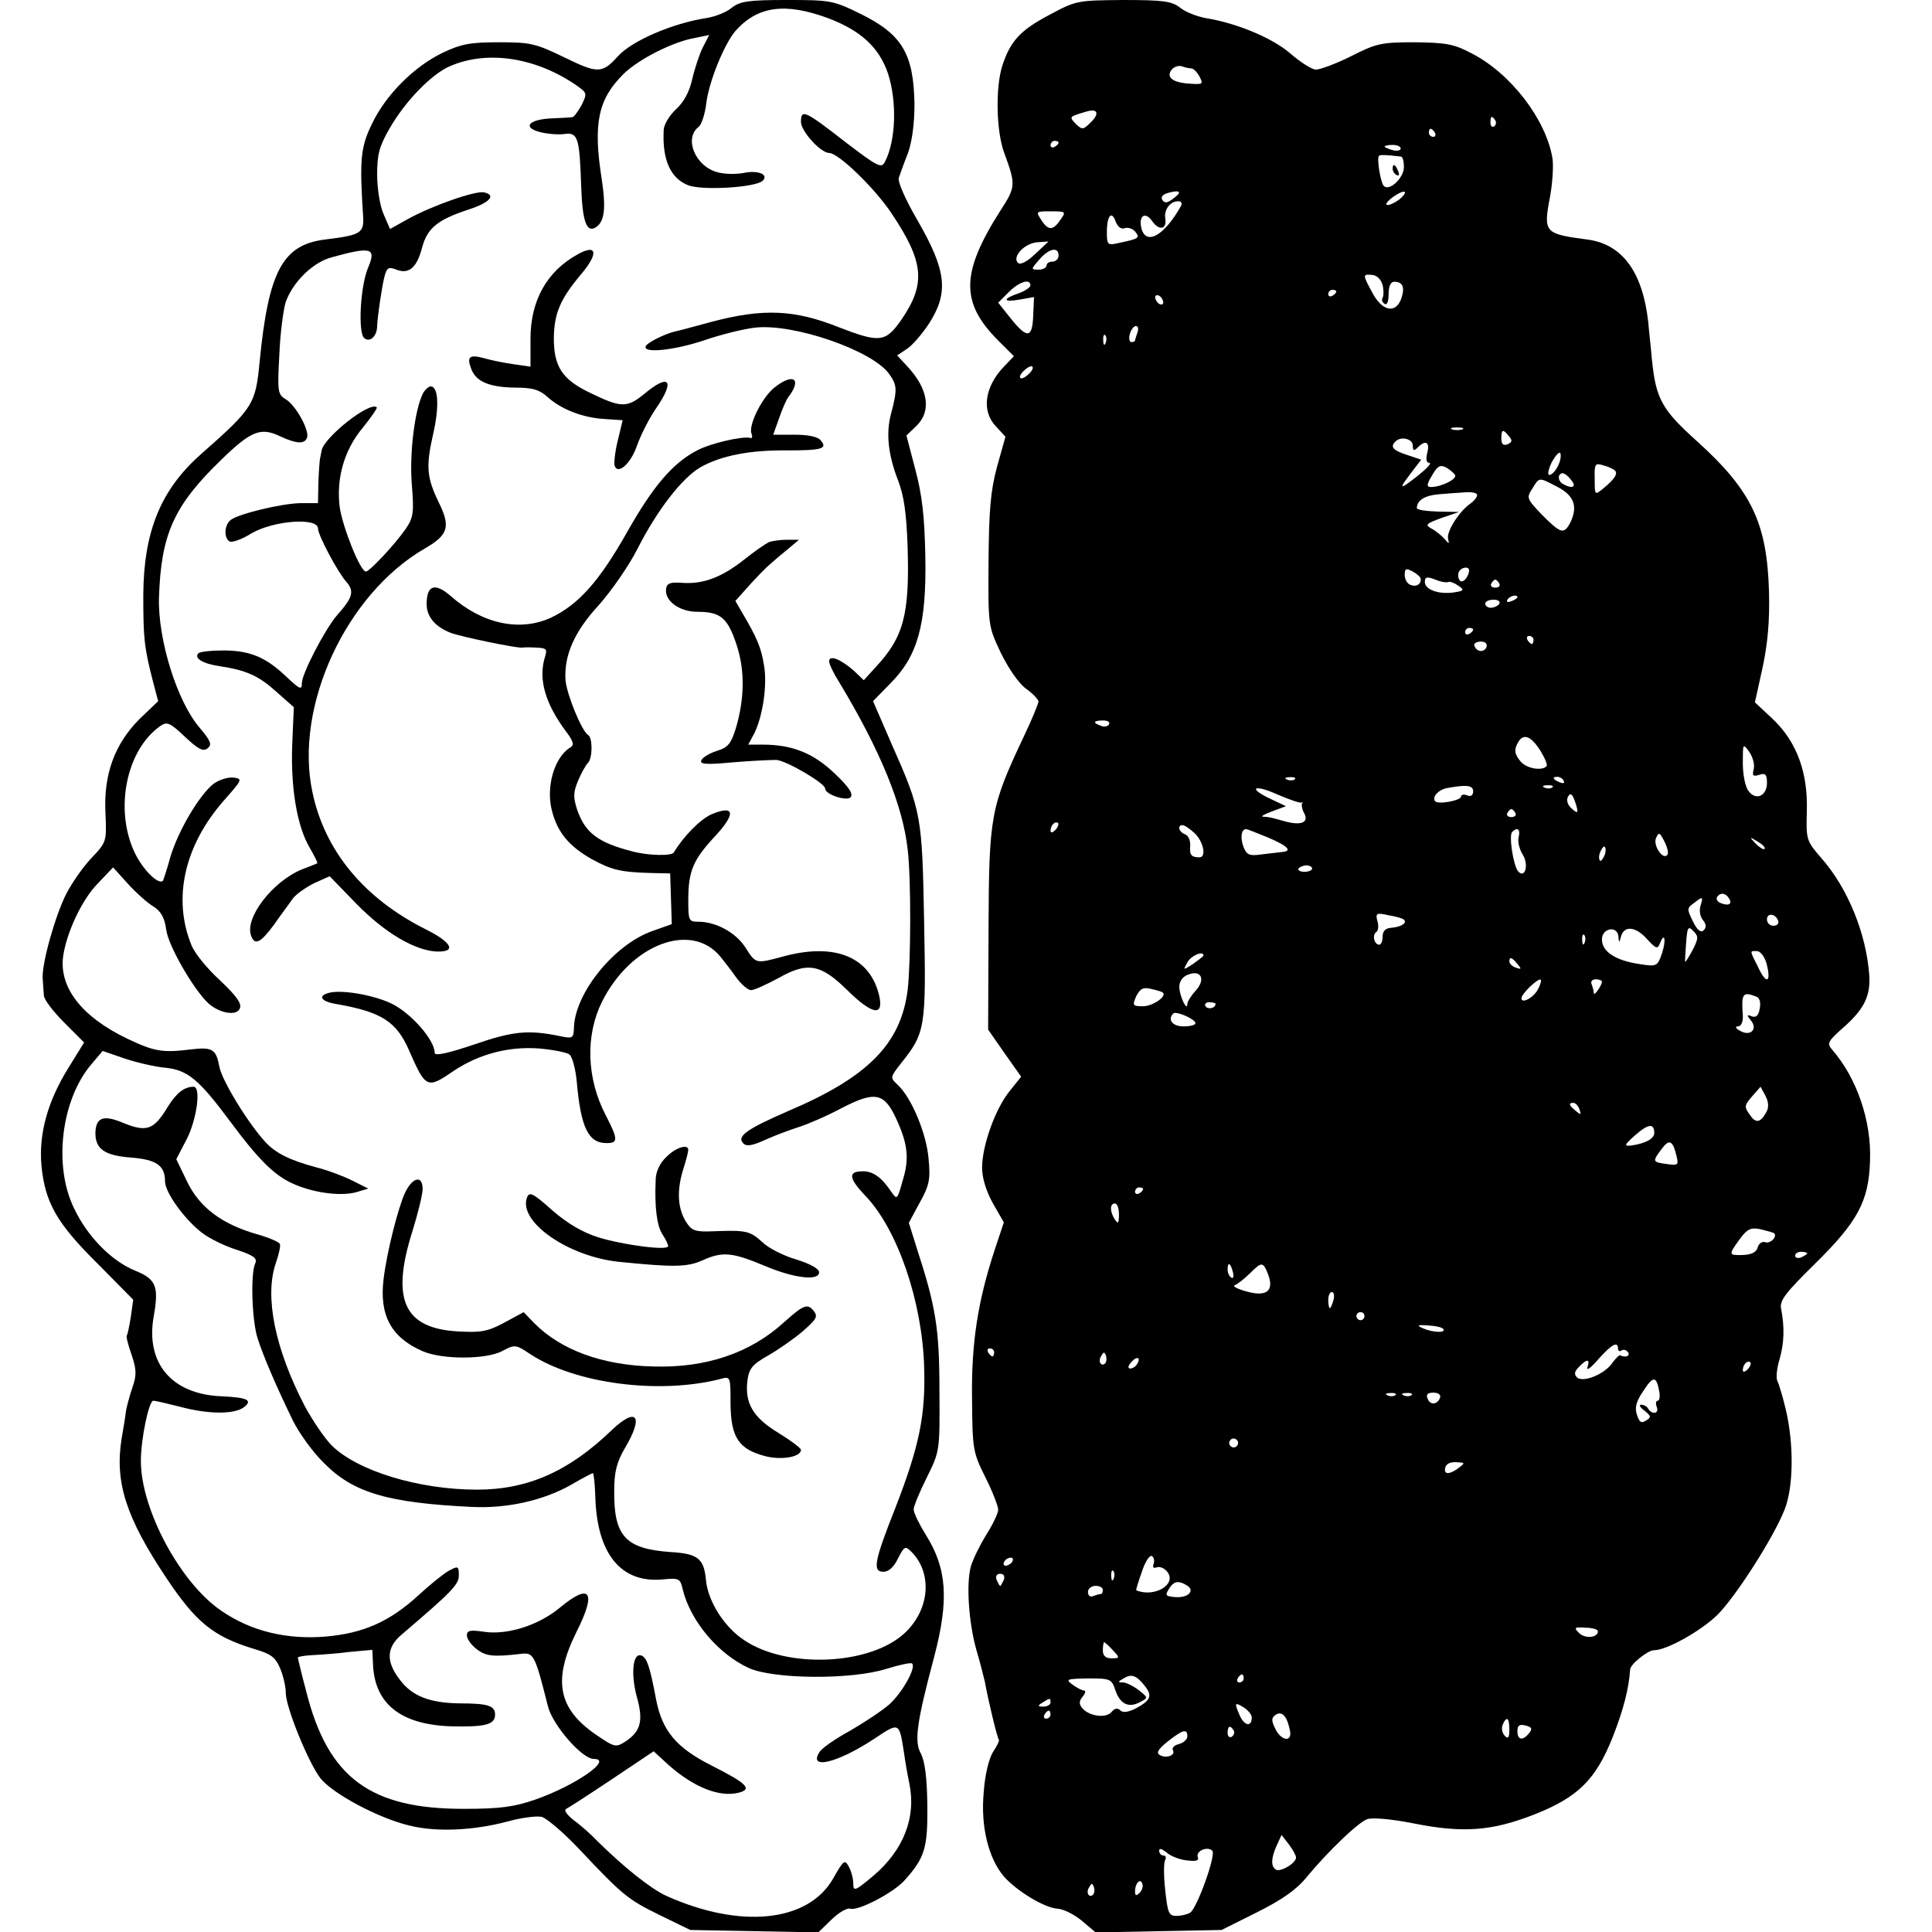
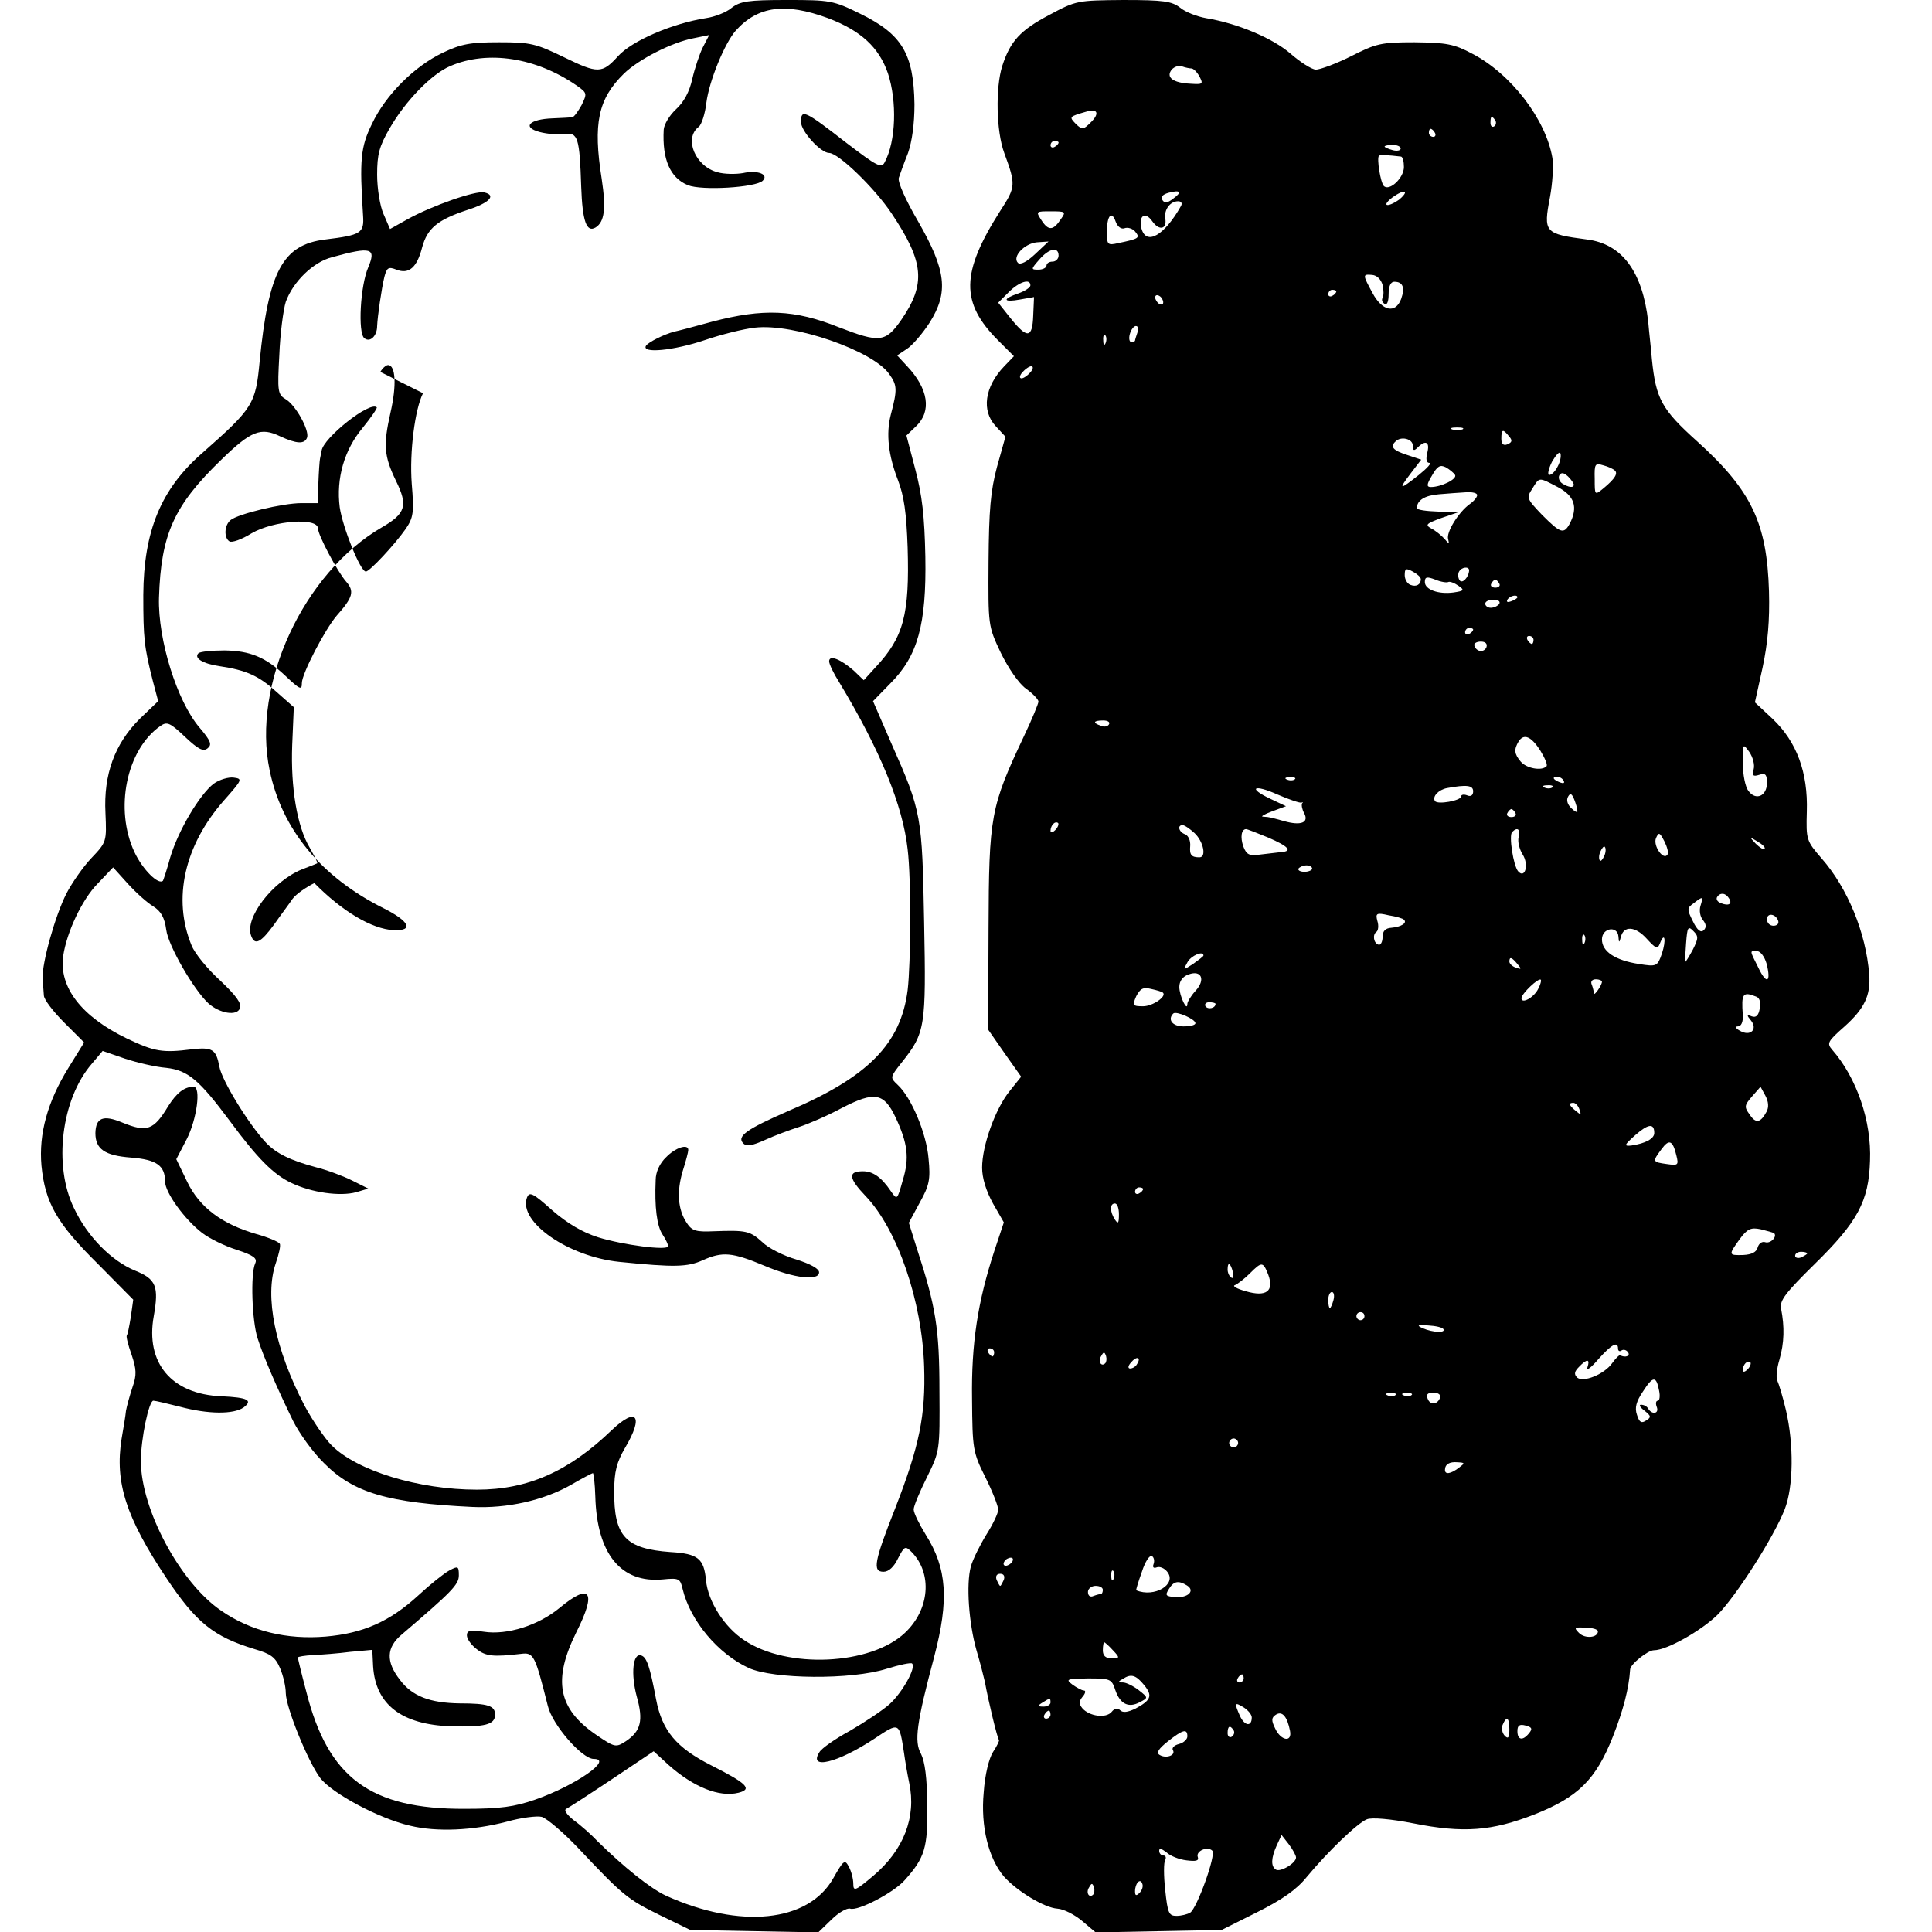
<svg xmlns="http://www.w3.org/2000/svg" version="1.0" width="480pt" height="480pt" viewBox="0 0 480 480" preserveAspectRatio="xMidYMid meet">
  <g transform="translate(0,480) scale(0.1,-0.1)" fill="#000000" stroke="none">
    <path d="M1817 4780 c-13 -11 -42 -22 -63 -25 -83 -13 -184 -56 -219 -95 -39 -43 -50 -43 -132 -3 -72 35 -85 38 -163 38 -71 0 -94 -4 -140 -26 -71 -34 -142 -105 -176 -177 -28 -57 -31 -89 -22 -227 3 -44 -4 -49 -94 -60 -106 -13 -141 -79 -163 -304 -10 -105 -16 -115 -143 -227 -102 -89 -145 -193 -146 -352 0 -108 2 -129 24 -215 l13 -49 -46 -44 c-62 -62 -90 -138 -85 -234 3 -71 3 -72 -35 -112 -20 -21 -48 -61 -62 -88 -28 -55 -61 -173 -59 -210 1 -14 2 -33 3 -43 0 -10 23 -40 51 -68 l49 -49 -39 -63 c-52 -84 -74 -164 -67 -243 9 -92 38 -143 139 -243 l89 -90 -6 -43 c-4 -24 -8 -44 -10 -46 -2 -2 3 -23 12 -48 12 -36 13 -50 2 -81 -7 -21 -14 -47 -16 -58 -1 -11 -6 -42 -11 -70 -17 -108 11 -195 111 -345 74 -111 117 -146 219 -177 41 -12 52 -20 64 -48 8 -19 14 -46 14 -61 0 -35 55 -171 86 -212 30 -38 145 -100 223 -118 66 -16 156 -12 240 10 35 10 75 15 87 12 13 -4 54 -39 91 -78 112 -119 123 -127 202 -166 l76 -37 159 -3 159 -3 32 31 c18 18 39 30 47 28 19 -7 109 40 136 71 50 56 57 80 56 186 -1 69 -6 108 -16 128 -17 30 -11 76 33 241 37 141 32 219 -21 303 -16 26 -30 54 -30 63 0 8 15 44 33 80 32 65 32 65 31 215 0 154 -9 209 -56 353 l-20 64 27 50 c24 43 27 58 22 109 -5 63 -43 153 -77 184 -19 18 -19 18 10 55 59 74 61 88 56 348 -5 265 -6 275 -81 444 l-46 106 43 44 c68 68 90 146 87 315 -2 101 -8 153 -25 217 l-22 84 24 23 c39 37 31 93 -23 150 l-24 26 24 16 c13 8 39 38 57 66 47 75 41 129 -29 251 -31 53 -51 98 -48 108 3 9 13 37 23 62 10 29 16 72 16 121 -2 126 -31 174 -135 225 -67 33 -75 34 -182 34 -97 0 -116 -3 -138 -20z m240 -25 c82 -31 127 -73 149 -137 23 -70 20 -169 -8 -221 -8 -16 -19 -10 -95 48 -104 81 -113 85 -113 52 0 -23 49 -77 70 -77 23 0 113 -87 155 -150 81 -121 86 -175 24 -265 -39 -56 -54 -57 -155 -18 -110 44 -188 47 -314 14 -47 -13 -89 -24 -95 -25 -26 -7 -64 -26 -70 -35 -12 -20 69 -12 146 14 41 14 97 28 125 31 96 11 292 -57 333 -115 20 -28 21 -38 4 -102 -12 -47 -6 -100 18 -162 15 -39 21 -81 24 -167 5 -167 -10 -223 -79 -297 l-30 -33 -25 24 c-32 28 -61 40 -61 23 0 -7 11 -30 25 -52 102 -169 158 -306 170 -415 9 -73 8 -283 0 -350 -17 -133 -98 -216 -296 -300 -103 -45 -130 -63 -112 -81 8 -8 23 -5 54 9 24 11 62 25 84 32 22 7 71 28 108 48 80 41 103 37 132 -24 30 -64 35 -101 18 -156 -14 -50 -14 -50 -30 -27 -23 34 -44 49 -69 49 -38 0 -36 -17 7 -62 79 -83 140 -261 145 -423 4 -121 -12 -198 -71 -350 -53 -134 -58 -160 -30 -160 13 0 26 12 36 33 16 31 18 32 34 16 52 -53 45 -143 -17 -201 -85 -80 -292 -90 -399 -18 -49 32 -90 96 -95 149 -5 54 -20 66 -88 70 -112 8 -141 39 -140 152 0 47 6 71 27 107 47 79 29 103 -33 44 -107 -103 -209 -148 -335 -148 -145 0 -298 47 -361 110 -17 17 -47 61 -67 98 -74 142 -100 272 -72 354 8 23 13 45 10 49 -3 5 -29 16 -58 24 -86 25 -141 66 -172 130 l-27 56 26 50 c25 49 36 130 17 130 -23 0 -42 -15 -63 -48 -36 -60 -53 -66 -114 -41 -48 20 -66 12 -67 -26 0 -40 23 -56 89 -61 63 -5 84 -20 84 -59 0 -28 49 -95 92 -128 18 -14 57 -33 86 -42 42 -14 52 -21 46 -34 -12 -26 -8 -143 6 -186 14 -44 47 -121 88 -205 15 -30 49 -78 77 -105 73 -74 159 -99 369 -109 86 -4 175 16 243 54 29 17 54 30 56 30 2 0 5 -26 6 -58 4 -143 64 -216 168 -206 40 4 43 2 49 -24 19 -79 88 -161 164 -196 61 -28 255 -30 343 -2 32 10 61 16 63 13 11 -10 -25 -73 -56 -101 -18 -16 -62 -45 -98 -66 -37 -20 -71 -44 -76 -53 -29 -45 45 -27 136 33 63 42 62 42 74 -35 3 -22 9 -56 13 -75 18 -85 -14 -167 -90 -231 -44 -37 -49 -39 -49 -19 0 12 -5 31 -11 42 -10 19 -13 17 -39 -29 -62 -109 -231 -126 -415 -43 -39 18 -105 71 -170 135 -16 17 -43 41 -60 53 -17 14 -25 25 -18 28 6 3 57 36 114 74 l103 69 37 -34 c62 -55 126 -81 174 -69 35 9 21 23 -68 68 -87 44 -122 86 -137 164 -15 80 -23 105 -37 109 -21 7 -26 -46 -11 -102 17 -60 10 -86 -27 -111 -25 -16 -27 -16 -74 16 -95 65 -108 136 -49 255 51 101 35 124 -42 60 -52 -43 -130 -68 -188 -59 -34 5 -42 3 -42 -9 0 -9 11 -24 24 -34 23 -18 41 -20 110 -12 32 4 35 -2 67 -129 11 -47 85 -132 114 -132 50 0 -45 -66 -145 -101 -52 -18 -87 -23 -175 -23 -235 -1 -340 77 -394 291 -12 45 -21 83 -21 85 0 2 17 5 38 6 20 1 62 4 92 8 l55 5 2 -41 c6 -95 71 -145 194 -149 84 -2 109 4 109 29 0 22 -17 28 -88 28 -74 1 -118 18 -148 58 -36 46 -34 81 4 113 124 106 142 124 142 147 0 23 -2 24 -24 12 -13 -7 -48 -35 -77 -62 -71 -65 -137 -94 -230 -102 -96 -8 -185 13 -259 64 -102 69 -200 252 -200 372 0 56 20 150 31 150 5 0 34 -7 66 -15 71 -19 133 -19 158 -2 24 18 11 25 -55 28 -124 5 -189 83 -168 199 13 74 6 92 -46 113 -59 24 -119 85 -152 155 -52 106 -32 271 44 359 l27 32 55 -19 c30 -10 77 -21 103 -23 54 -6 82 -30 158 -132 68 -92 108 -133 153 -154 50 -24 121 -34 161 -23 l30 9 -40 20 c-22 11 -62 26 -90 33 -63 17 -99 34 -125 62 -43 46 -109 154 -115 188 -8 43 -17 49 -69 43 -72 -9 -92 -6 -161 27 -112 54 -169 127 -158 205 9 60 47 140 85 179 l39 41 37 -41 c20 -22 49 -48 63 -56 19 -12 28 -28 32 -58 5 -40 69 -150 105 -183 28 -25 71 -32 78 -12 5 12 -9 31 -49 69 -31 28 -63 67 -71 87 -48 116 -18 249 81 361 45 51 46 53 24 56 -13 2 -36 -5 -50 -15 -35 -27 -88 -116 -108 -183 -8 -30 -17 -56 -18 -58 -11 -12 -51 28 -71 71 -50 107 -20 254 64 313 17 12 24 9 62 -27 33 -31 45 -37 56 -28 11 9 8 18 -20 51 -56 65 -104 219 -101 323 5 158 37 229 155 343 74 72 98 81 146 58 41 -19 61 -20 67 -3 6 18 -28 80 -53 95 -20 12 -21 19 -16 110 2 53 10 113 16 132 18 50 68 99 115 111 98 27 110 23 90 -25 -20 -46 -26 -163 -10 -176 14 -12 32 5 32 30 1 24 11 93 18 122 6 23 10 26 30 18 31 -12 51 5 64 56 13 47 38 68 114 93 53 17 71 36 40 43 -21 5 -130 -33 -191 -67 l-43 -24 -16 37 c-9 20 -16 64 -16 98 0 50 5 70 31 115 39 68 105 136 151 155 93 40 213 21 313 -48 27 -19 27 -20 13 -49 -9 -16 -19 -30 -23 -30 -4 -1 -26 -2 -49 -3 -58 -2 -77 -22 -32 -34 19 -5 46 -7 61 -5 34 5 38 -9 42 -131 3 -85 13 -115 36 -101 22 14 26 47 15 120 -22 139 -9 199 55 262 37 36 120 78 173 88 l39 8 -16 -31 c-8 -16 -20 -52 -26 -78 -7 -32 -21 -58 -41 -76 -16 -15 -29 -37 -30 -50 -4 -74 16 -120 60 -138 34 -14 169 -6 186 11 16 16 -13 27 -49 19 -17 -3 -46 -3 -63 2 -55 14 -85 84 -47 113 7 5 16 33 19 60 7 54 45 147 73 179 55 61 123 70 229 31z" />
-     <path d="M1435 4168 c-76 -42 -117 -114 -117 -210 l0 -69 -41 6 c-23 3 -57 10 -74 15 -37 10 -44 4 -32 -27 12 -31 44 -45 108 -46 44 0 61 -5 81 -23 34 -31 88 -52 142 -55 l45 -3 -12 -50 c-7 -28 -10 -57 -8 -63 8 -24 41 6 56 51 9 25 29 65 46 90 50 72 34 90 -30 36 -42 -34 -57 -33 -135 5 -68 33 -88 65 -88 135 1 61 15 96 68 159 44 52 39 76 -9 49z" />
-     <path d="M1925 3838 c-31 -24 -66 -94 -58 -115 3 -8 2 -13 -3 -11 -19 5 -98 -13 -132 -31 -60 -31 -109 -88 -174 -203 -70 -124 -122 -181 -190 -213 -77 -35 -170 -15 -248 54 -39 34 -60 28 -60 -20 0 -31 21 -56 59 -71 26 -10 166 -39 179 -37 4 1 20 1 35 0 25 -1 27 -4 21 -23 -17 -55 0 -115 52 -185 19 -25 21 -34 11 -40 -40 -24 -62 -100 -45 -160 14 -53 44 -87 99 -118 50 -27 72 -32 149 -34 l45 -1 2 -63 2 -63 -48 -17 c-94 -33 -191 -152 -195 -238 -1 -29 -2 -30 -36 -23 -78 16 -116 12 -212 -21 -65 -22 -98 -29 -98 -21 0 32 -58 98 -106 122 -47 23 -132 37 -161 26 -24 -8 -13 -21 25 -27 109 -19 147 -43 178 -114 42 -96 45 -97 112 -51 62 41 136 61 212 55 35 -3 69 -10 75 -15 7 -6 15 -36 18 -68 10 -114 29 -152 74 -152 29 0 29 9 -2 69 -48 92 -51 199 -9 283 72 143 222 199 294 111 8 -10 26 -33 38 -50 13 -18 30 -33 38 -33 8 0 38 14 68 30 72 41 105 35 171 -30 61 -60 90 -66 80 -17 -21 98 -108 136 -238 101 -70 -19 -69 -19 -95 22 -24 37 -73 64 -117 64 -24 0 -25 3 -25 54 0 72 12 100 67 159 52 56 48 78 -9 54 -28 -12 -70 -55 -94 -95 -5 -9 -64 -8 -104 3 -85 22 -116 46 -136 103 -10 31 -10 43 2 72 8 19 19 39 25 45 11 11 12 62 0 69 -16 10 -53 101 -56 136 -4 62 22 121 83 187 31 35 75 98 96 140 49 96 110 175 156 202 51 29 123 43 214 42 88 0 103 4 85 25 -7 9 -31 14 -65 14 l-53 0 15 42 c8 23 18 46 23 52 34 45 12 60 -34 24z" />
-     <path d="M1051 3823 c-20 -39 -34 -146 -28 -225 6 -72 4 -84 -15 -112 -28 -40 -90 -106 -99 -106 -14 0 -58 111 -65 160 -9 71 11 142 57 197 21 26 37 49 35 51 -17 16 -133 -76 -137 -108 -1 -6 -3 -14 -4 -20 -1 -5 -3 -32 -4 -60 l-1 -50 -41 0 c-47 0 -158 -27 -176 -42 -16 -13 -17 -44 -3 -53 6 -4 31 5 55 20 55 32 165 40 165 12 0 -16 48 -107 70 -132 21 -24 17 -39 -23 -84 -30 -35 -87 -145 -87 -168 0 -18 -4 -17 -41 18 -50 47 -88 62 -151 63 -32 0 -61 -3 -65 -7 -12 -12 11 -26 52 -32 67 -10 98 -24 142 -64 l43 -38 -4 -94 c-4 -106 12 -203 44 -256 11 -20 20 -36 18 -38 -2 -1 -19 -8 -38 -15 -73 -30 -143 -121 -126 -165 9 -25 24 -17 57 28 16 23 38 52 46 64 9 12 34 29 54 39 l38 17 68 -70 c70 -71 143 -114 197 -117 51 -2 40 22 -26 55 -154 77 -252 196 -282 342 -45 213 84 491 279 604 59 34 65 54 35 115 -30 62 -32 89 -14 169 16 69 13 119 -6 119 -5 0 -14 -8 -19 -17z" />
-     <path d="M1910 3453 c-8 -4 -36 -23 -62 -44 -56 -44 -102 -61 -154 -57 -28 2 -37 -1 -39 -14 -5 -30 32 -58 78 -58 57 0 75 -15 97 -82 21 -63 20 -134 -2 -208 -12 -38 -19 -47 -48 -56 -19 -6 -36 -17 -38 -24 -3 -9 15 -10 79 -4 46 4 95 6 108 6 25 -2 121 -58 121 -71 0 -15 53 -32 63 -22 8 8 -4 26 -39 59 -53 51 -106 72 -179 72 l-36 0 15 28 c21 42 33 121 24 170 -7 43 -17 67 -53 128 l-18 31 34 38 c19 21 42 45 53 54 10 9 30 26 45 38 l26 22 -30 0 c-16 0 -37 -3 -45 -6z" />
+     <path d="M1051 3823 c-20 -39 -34 -146 -28 -225 6 -72 4 -84 -15 -112 -28 -40 -90 -106 -99 -106 -14 0 -58 111 -65 160 -9 71 11 142 57 197 21 26 37 49 35 51 -17 16 -133 -76 -137 -108 -1 -6 -3 -14 -4 -20 -1 -5 -3 -32 -4 -60 l-1 -50 -41 0 c-47 0 -158 -27 -176 -42 -16 -13 -17 -44 -3 -53 6 -4 31 5 55 20 55 32 165 40 165 12 0 -16 48 -107 70 -132 21 -24 17 -39 -23 -84 -30 -35 -87 -145 -87 -168 0 -18 -4 -17 -41 18 -50 47 -88 62 -151 63 -32 0 -61 -3 -65 -7 -12 -12 11 -26 52 -32 67 -10 98 -24 142 -64 l43 -38 -4 -94 c-4 -106 12 -203 44 -256 11 -20 20 -36 18 -38 -2 -1 -19 -8 -38 -15 -73 -30 -143 -121 -126 -165 9 -25 24 -17 57 28 16 23 38 52 46 64 9 12 34 29 54 39 c70 -71 143 -114 197 -117 51 -2 40 22 -26 55 -154 77 -252 196 -282 342 -45 213 84 491 279 604 59 34 65 54 35 115 -30 62 -32 89 -14 169 16 69 13 119 -6 119 -5 0 -14 -8 -19 -17z" />
    <path d="M1655 1925 c-16 -15 -26 -37 -26 -57 -3 -67 3 -114 17 -135 8 -12 14 -25 14 -29 0 -12 -113 3 -174 22 -38 12 -76 34 -114 67 -49 44 -57 47 -63 31 -21 -60 103 -146 229 -159 138 -14 170 -13 208 4 49 22 73 20 154 -14 73 -31 135 -38 135 -16 0 9 -22 21 -57 32 -31 9 -69 28 -84 43 -31 28 -40 30 -121 27 -44 -2 -54 1 -67 21 -22 33 -25 77 -10 128 8 25 14 48 14 53 0 16 -32 6 -55 -18z" />
-     <path d="M1006 1836 c-17 -37 -45 -147 -53 -214 -11 -90 19 -145 97 -179 48 -21 157 -21 197 0 32 17 34 17 70 -7 112 -74 321 -101 473 -62 25 7 25 6 25 -63 1 -83 21 -112 87 -129 40 -10 88 -2 88 16 0 4 -25 23 -56 42 -63 38 -84 74 -77 130 4 30 12 40 51 62 26 15 65 42 87 61 34 30 38 36 26 51 -15 18 -25 14 -73 -29 -84 -77 -195 -114 -325 -110 -127 3 -229 41 -295 107 l-27 28 -48 -26 c-41 -22 -58 -25 -113 -22 -136 7 -169 78 -116 247 14 45 26 93 26 107 0 35 -25 30 -44 -10z" />
    <path d="M2607 4763 c-72 -38 -97 -65 -117 -127 -17 -54 -15 -162 5 -216 29 -79 29 -84 -10 -144 -98 -154 -99 -228 -5 -322 l39 -39 -24 -25 c-49 -51 -57 -111 -21 -149 l24 -26 -21 -75 c-16 -60 -20 -107 -21 -235 -1 -160 -1 -160 30 -226 19 -39 45 -77 63 -90 17 -12 31 -27 31 -32 0 -5 -16 -44 -36 -86 -83 -176 -87 -197 -88 -478 l-1 -251 41 -59 41 -58 -28 -35 c-36 -44 -69 -136 -69 -191 0 -26 10 -58 27 -89 l27 -47 -23 -69 c-42 -128 -58 -232 -56 -370 1 -124 2 -132 33 -194 18 -36 32 -72 32 -81 0 -8 -13 -36 -29 -61 -16 -26 -34 -62 -39 -80 -12 -44 -5 -141 14 -208 9 -30 18 -66 21 -79 8 -45 31 -141 35 -144 1 -2 -5 -15 -15 -30 -10 -16 -20 -56 -23 -100 -8 -85 12 -164 50 -209 33 -37 101 -78 133 -80 16 -1 43 -15 62 -31 l33 -28 157 3 156 3 88 44 c62 31 98 56 123 87 54 65 127 135 150 144 12 5 59 1 115 -10 125 -25 196 -19 301 22 109 43 153 87 195 193 26 66 40 120 43 167 0 13 44 48 59 48 32 0 117 48 158 88 46 46 140 193 167 262 22 56 23 162 3 247 -8 34 -18 66 -21 72 -4 6 -2 30 5 53 12 42 13 81 4 127 -4 20 12 40 83 110 107 105 135 156 138 257 4 99 -33 206 -94 276 -14 16 -11 21 31 58 49 44 65 77 61 129 -8 104 -54 215 -118 288 -38 44 -39 46 -37 117 3 97 -25 173 -85 230 l-44 41 19 86 c13 61 18 117 16 190 -5 169 -43 250 -178 372 -89 80 -103 106 -113 205 -2 26 -7 67 -9 92 -14 125 -65 194 -152 205 -106 14 -109 17 -92 106 6 33 9 76 6 96 -16 96 -103 210 -200 260 -45 24 -64 27 -143 28 -83 0 -95 -3 -158 -35 -38 -19 -77 -33 -87 -33 -11 1 -39 19 -63 40 -44 38 -131 75 -210 88 -22 4 -51 15 -64 26 -21 16 -41 19 -141 19 -114 -1 -117 -1 -184 -37z m353 -133 c5 0 14 -9 20 -20 10 -19 8 -20 -22 -18 -44 2 -62 16 -47 35 7 8 19 11 26 8 8 -3 19 -5 23 -5z m-249 -133 c-20 -20 -22 -20 -38 -5 -17 18 -18 18 27 31 27 8 32 -5 11 -26z m1004 4 c3 -5 2 -12 -3 -15 -5 -3 -9 1 -9 9 0 17 3 19 12 6z m-150 -31 c3 -5 1 -10 -4 -10 -6 0 -11 5 -11 10 0 6 2 10 4 10 3 0 8 -4 11 -10z m-935 -24 c0 -3 -4 -8 -10 -11 -5 -3 -10 -1 -10 4 0 6 5 11 10 11 6 0 10 -2 10 -4z m850 -15 c0 -5 -9 -7 -20 -4 -11 3 -20 7 -20 9 0 2 9 4 20 4 11 0 20 -4 20 -9z m1 -20 c4 -1 7 -12 7 -26 0 -27 -36 -61 -50 -47 -8 8 -18 69 -12 75 3 3 21 2 55 -2z m-567 -105 c-14 -11 -21 -11 -26 -3 -5 8 1 14 15 18 30 8 35 2 11 -15z m562 -2 c-30 -21 -45 -16 -16 6 14 10 27 16 30 13 3 -2 -4 -11 -14 -19z m-542 -16 c-41 -73 -86 -99 -98 -56 -8 32 9 44 27 18 17 -24 37 -20 32 8 -3 21 12 42 32 42 8 0 11 -5 7 -12z m-298 -32 c-19 -29 -31 -30 -48 -4 -15 23 -15 23 23 23 36 0 38 -1 25 -19z m158 -23 c8 3 20 -1 26 -8 13 -16 11 -18 -42 -29 -26 -6 -28 -4 -28 27 0 42 12 55 22 26 5 -13 14 -19 22 -16z m-222 -64 c-20 -19 -37 -28 -43 -22 -15 15 16 48 47 51 l29 2 -33 -31z m58 -4 c0 -8 -7 -15 -15 -15 -8 0 -15 -4 -15 -10 0 -5 -9 -10 -20 -10 -19 0 -19 1 2 25 24 28 48 33 48 10z m805 -73 c3 -12 3 -27 0 -32 -3 -5 -1 -11 5 -15 6 -4 10 6 10 24 0 20 5 31 14 31 22 0 27 -15 17 -43 -14 -37 -47 -30 -71 15 -25 46 -25 47 -1 45 12 -1 22 -11 26 -25z m-875 -1 c0 -5 -13 -14 -30 -20 -41 -14 -38 -23 5 -15 l34 6 -2 -46 c-2 -57 -15 -58 -56 -7 l-31 39 26 26 c26 26 54 35 54 17z m760 -15 c0 -3 -4 -8 -10 -11 -5 -3 -10 -1 -10 4 0 6 5 11 10 11 6 0 10 -2 10 -4z m-430 -27 c0 -6 -4 -7 -10 -4 -5 3 -10 11 -10 16 0 6 5 7 10 4 6 -3 10 -11 10 -16z m-64 -75 c-3 -9 -6 -18 -6 -20 0 -2 -4 -4 -9 -4 -5 0 -7 9 -4 20 3 11 10 20 15 20 6 0 7 -7 4 -16z m-79 -26 c-3 -8 -6 -5 -6 6 -1 11 2 17 5 13 3 -3 4 -12 1 -19z m-187 -73 c-7 -8 -17 -15 -22 -15 -6 0 -5 7 2 15 7 8 17 15 22 15 6 0 5 -7 -2 -15z m1073 -142 c-7 -2 -19 -2 -25 0 -7 3 -2 5 12 5 14 0 19 -2 13 -5z m116 -17 c9 -10 8 -15 -4 -20 -10 -4 -15 1 -15 14 0 24 4 25 19 6z m-239 -23 c0 -13 3 -14 12 -5 20 20 31 14 24 -13 -4 -16 -2 -25 5 -25 7 0 -5 -13 -26 -30 -48 -38 -52 -38 -20 4 l26 34 -36 12 c-34 11 -42 20 -28 33 13 14 43 7 43 -10z m360 -52 c-6 -12 -15 -21 -21 -21 -5 0 -2 15 7 33 10 17 19 27 21 20 2 -7 -1 -21 -7 -32z m-255 -21 c6 -10 -34 -30 -60 -30 -11 0 -11 6 3 29 13 23 20 27 34 20 9 -5 20 -14 23 -19z m397 11 c8 -7 1 -20 -28 -44 -22 -18 -22 -18 -22 23 -1 38 1 40 21 34 12 -3 25 -9 29 -13z m-102 -35 c0 -9 -13 -7 -29 3 -7 5 -10 14 -7 20 5 8 11 7 22 -3 8 -8 14 -17 14 -20z m-40 -6 c42 -22 51 -50 30 -91 -15 -27 -23 -24 -69 22 -38 40 -39 42 -24 65 18 29 15 29 63 4z m-200 -20 c0 -5 -8 -15 -18 -22 -28 -20 -60 -71 -54 -88 3 -12 2 -12 -9 1 -8 9 -23 21 -33 26 -16 9 -13 12 25 26 l44 15 -52 1 c-29 1 -53 4 -53 9 1 19 19 31 55 34 22 2 52 4 68 5 15 1 27 -2 27 -7z m-140 -209 c0 -13 -11 -20 -26 -14 -8 3 -14 14 -14 24 0 17 3 18 20 9 11 -6 20 -14 20 -19z m120 22 c-1 -18 -18 -35 -24 -24 -4 6 -4 16 -1 21 7 12 25 13 25 3z m-52 -29 c4 2 15 -2 25 -9 16 -11 15 -13 -12 -17 -37 -5 -71 7 -71 26 0 13 5 14 26 6 14 -6 29 -8 32 -6z m127 -4 c3 -5 -1 -10 -10 -10 -9 0 -13 5 -10 10 3 6 8 10 10 10 2 0 7 -4 10 -10z m45 -34 c0 -2 -7 -7 -16 -10 -8 -3 -12 -2 -9 4 6 10 25 14 25 6z m-45 -16 c-3 -5 -13 -10 -21 -10 -8 0 -14 5 -14 10 0 6 9 10 21 10 11 0 17 -4 14 -10z m-65 -64 c0 -3 -4 -8 -10 -11 -5 -3 -10 -1 -10 4 0 6 5 11 10 11 6 0 10 -2 10 -4z m150 -26 c0 -5 -2 -10 -4 -10 -3 0 -8 5 -11 10 -3 6 -1 10 4 10 6 0 11 -4 11 -10z m-117 -18 c-6 -14 -25 -12 -30 4 -2 5 5 10 16 10 11 0 17 -5 14 -14z m-938 -192 c-3 -5 -12 -7 -20 -3 -21 7 -19 13 6 13 11 0 18 -4 14 -10z m1072 -65 c11 -18 19 -36 15 -39 -12 -12 -50 -5 -64 12 -16 19 -17 30 -5 50 13 20 31 13 54 -23z m530 -46 c-4 -16 -2 -19 14 -14 15 5 19 1 19 -20 0 -33 -28 -45 -46 -20 -8 10 -14 41 -14 69 0 49 0 50 16 28 9 -13 14 -32 11 -43z m-1140 -25 c-3 -3 -12 -4 -19 -1 -8 3 -5 6 6 6 11 1 17 -2 13 -5z m668 -4 c3 -6 -1 -7 -9 -4 -18 7 -21 14 -7 14 6 0 13 -4 16 -10z m-651 -54 c3 2 4 1 1 -2 -2 -4 0 -15 5 -24 13 -24 -8 -32 -50 -20 -33 9 -34 10 -52 11 -7 0 3 6 22 13 l35 13 -38 18 c-58 27 -43 38 17 11 30 -13 57 -22 60 -20z m426 28 c0 -10 -6 -14 -15 -10 -8 3 -15 2 -15 -3 0 -10 -59 -21 -65 -11 -7 11 9 28 30 32 49 9 65 7 65 -8z m197 10 c-3 -3 -12 -4 -19 -1 -8 3 -5 6 6 6 11 1 17 -2 13 -5z m62 -59 c1 -5 -6 -2 -15 7 -10 9 -13 21 -8 29 5 9 9 8 15 -7 4 -10 8 -23 8 -29z m-154 -5 c3 -5 -1 -10 -10 -10 -9 0 -13 5 -10 10 3 6 8 10 10 10 2 0 7 -4 10 -10z m-1143 -42 c-7 -7 -12 -8 -12 -2 0 6 3 14 7 17 3 4 9 5 12 2 2 -3 -1 -11 -7 -17z m346 -8 c22 -21 30 -60 12 -60 -20 0 -25 6 -23 28 1 13 -4 25 -12 29 -16 5 -21 23 -7 23 5 0 18 -9 30 -20z m183 -11 c51 -22 61 -34 32 -36 -10 -1 -33 -4 -51 -6 -28 -4 -35 -1 -43 20 -8 23 -5 43 7 43 3 0 28 -10 55 -21z m622 1 c-3 -11 2 -30 10 -43 16 -25 6 -61 -11 -42 -12 13 -24 90 -15 98 13 13 21 7 16 -13z m370 -43 c-10 -16 -36 21 -29 40 7 16 9 16 21 -7 7 -14 11 -29 8 -33z m241 14 c-2 -3 -12 3 -22 13 -16 17 -16 18 5 5 12 -7 20 -15 17 -18z m-398 -17 c-4 -9 -9 -15 -11 -12 -3 3 -3 13 1 22 4 9 9 15 11 12 3 -3 3 -13 -1 -22z m-726 -32 c0 -4 -9 -8 -19 -8 -11 0 -17 4 -15 8 3 4 12 8 20 8 8 0 14 -4 14 -8z m1035 -73 c10 -14 1 -21 -19 -13 -9 3 -13 10 -10 15 7 12 21 11 29 -2z m-70 -19 c-4 -12 -1 -28 6 -36 8 -10 9 -18 2 -25 -7 -7 -16 -1 -27 22 -15 30 -15 33 2 45 23 18 24 17 17 -6z m-737 -35 c9 -8 -7 -18 -31 -20 -15 -1 -22 -8 -22 -23 0 -12 -5 -21 -10 -19 -12 3 -16 25 -5 32 4 3 6 15 2 27 -5 19 -2 21 28 14 19 -3 36 -8 38 -11z m930 -3 c2 -7 -3 -12 -12 -12 -9 0 -16 7 -16 16 0 17 22 14 28 -4z m-294 -56 c12 31 16 8 5 -25 -11 -32 -13 -33 -57 -26 -59 9 -92 31 -92 61 0 29 39 35 41 7 1 -16 2 -16 6 -1 7 29 36 27 64 -4 23 -25 27 -27 33 -12z m82 -15 c-9 -17 -18 -31 -19 -31 -1 0 0 21 2 46 3 41 5 44 18 31 13 -13 13 -18 -1 -46z m-269 17 c-3 -8 -6 -5 -6 6 -1 11 2 17 5 13 3 -3 4 -12 1 -19z m452 -52 c12 -47 0 -53 -20 -11 -23 46 -22 42 -4 42 9 0 19 -14 24 -31z m-1399 20 c0 -2 -12 -11 -26 -21 -25 -16 -25 -16 -14 4 9 17 40 30 40 17z m780 -21 c11 -13 10 -14 -4 -9 -9 3 -16 10 -16 15 0 13 6 11 20 -6z m-800 -67 c-11 -12 -20 -27 -20 -32 0 -22 -20 20 -20 42 0 14 8 26 23 31 32 12 43 -13 17 -41z m851 4 c-11 -21 -41 -37 -41 -22 0 11 42 51 48 46 2 -2 -1 -13 -7 -24z m159 19 c0 -9 -20 -37 -20 -29 0 3 -2 13 -5 21 -4 8 0 14 10 14 8 0 15 -3 15 -6z m-1091 -27 c11 -9 -25 -34 -49 -34 -26 0 -27 2 -17 25 10 19 17 23 37 18 14 -3 27 -7 29 -9z m1474 -10 c9 -3 12 -14 9 -30 -3 -17 -9 -23 -20 -19 -12 5 -13 3 -2 -10 18 -22 -1 -41 -27 -26 -11 6 -13 11 -5 11 8 0 13 11 12 28 -4 54 0 59 33 46z m-1343 -18 c0 -11 -19 -15 -25 -6 -3 5 1 10 9 10 9 0 16 -2 16 -4z m-50 -48 c0 -5 -13 -8 -30 -8 -27 0 -40 17 -25 32 7 7 55 -14 55 -24z m1419 -220 c-15 -28 -27 -30 -42 -7 -14 19 -13 23 6 45 l21 24 12 -22 c8 -15 9 -29 3 -40z m-465 6 c5 -14 4 -15 -9 -4 -17 14 -19 20 -6 20 5 0 12 -7 15 -16z m186 -59 c0 -14 -22 -26 -57 -31 -19 -2 -18 1 10 26 32 28 47 30 47 5z m55 -56 c6 -24 4 -25 -24 -21 -36 5 -36 6 -13 37 19 26 28 22 37 -16z m-1325 -83 c0 -3 -4 -8 -10 -11 -5 -3 -10 -1 -10 4 0 6 5 11 10 11 6 0 10 -2 10 -4z m-60 -63 c0 -22 -2 -25 -10 -13 -13 20 -13 40 0 40 6 0 10 -12 10 -27z m1628 -47 c8 -9 -10 -27 -23 -22 -7 2 -15 -3 -18 -13 -3 -12 -15 -18 -36 -19 -37 -1 -37 0 -9 39 19 26 28 30 52 25 16 -4 31 -8 34 -10z m82 -50 c0 -2 -7 -6 -15 -10 -8 -3 -15 -1 -15 4 0 6 7 10 15 10 8 0 15 -2 15 -4z m-1427 -46 c3 -11 1 -18 -4 -14 -5 3 -9 12 -9 20 0 20 7 17 13 -6z m88 -7 c15 -41 -5 -56 -56 -41 -22 6 -34 13 -27 15 7 3 24 16 37 29 30 30 33 30 46 -3z m162 -63 c-3 -11 -7 -20 -9 -20 -2 0 -4 9 -4 20 0 11 4 20 9 20 5 0 7 -9 4 -20z m77 -40 c0 -5 -4 -10 -10 -10 -5 0 -10 5 -10 10 0 6 5 10 10 10 6 0 10 -4 10 -10z m196 -32 c7 -10 -26 -9 -51 2 -16 7 -14 9 13 7 19 -1 36 -5 38 -9z m434 -49 c0 -5 4 -8 9 -4 5 3 12 1 16 -5 6 -9 -7 -14 -20 -7 -2 1 -11 -8 -19 -19 -20 -29 -74 -50 -88 -36 -8 8 -6 15 5 26 20 21 28 20 21 -1 -3 -10 9 -1 27 20 33 37 49 46 49 26z m-1550 -9 c0 -5 -2 -10 -4 -10 -3 0 -8 5 -11 10 -3 6 -1 10 4 10 6 0 11 -4 11 -10z m276 -27 c-10 -10 -19 5 -10 18 6 11 8 11 12 0 2 -7 1 -15 -2 -18z m79 -2 c-3 -6 -11 -11 -17 -11 -6 0 -6 6 2 15 14 17 26 13 15 -4z m1517 -13 c-7 -7 -12 -8 -12 -2 0 14 12 26 19 19 2 -3 -1 -11 -7 -17z m-220 -53 c3 -14 1 -25 -3 -25 -5 0 -6 -7 -3 -15 7 -17 -11 -21 -21 -5 -3 6 -11 10 -18 10 -6 0 -2 -7 9 -15 16 -13 17 -16 4 -24 -12 -8 -17 -5 -23 14 -6 17 -2 33 15 58 25 39 33 39 40 2z m-655 -11 c-3 -3 -12 -4 -19 -1 -8 3 -5 6 6 6 11 1 17 -2 13 -5z m40 0 c-3 -3 -12 -4 -19 -1 -8 3 -5 6 6 6 11 1 17 -2 13 -5z m71 -6 c-6 -18 -25 -20 -31 -3 -5 10 0 15 14 15 12 0 19 -5 17 -12z m-504 -119 c-3 -5 -10 -7 -15 -3 -5 3 -7 10 -3 15 3 5 10 7 15 3 5 -3 7 -10 3 -15z m550 -56 c-20 -15 -34 -17 -34 -5 0 14 11 21 32 19 18 -1 18 -2 2 -14z m-758 -239 c-3 -8 0 -11 8 -8 7 3 19 -2 26 -11 25 -31 -32 -65 -77 -46 -1 1 5 21 14 46 8 25 19 42 25 39 5 -3 7 -12 4 -20z m-351 6 c-3 -5 -11 -10 -16 -10 -6 0 -7 5 -4 10 3 6 11 10 16 10 6 0 7 -4 4 -10z m252 -42 c-3 -8 -6 -5 -6 6 -1 11 2 17 5 13 3 -3 4 -12 1 -19z m-273 -3 c-4 -8 -7 -15 -9 -15 -2 0 -5 7 -9 15 -3 9 0 15 9 15 9 0 12 -6 9 -15z m455 -14 c21 -13 3 -31 -28 -29 -25 2 -27 4 -17 20 12 20 24 22 45 9z m-209 -11 c0 -5 -2 -10 -4 -10 -2 0 -11 -2 -19 -5 -8 -4 -14 0 -14 10 0 8 9 15 19 15 10 0 18 -4 18 -10z m1230 -103 c0 -16 -32 -19 -47 -4 -13 13 -12 15 16 13 17 0 31 -4 31 -9z m-1205 -47 c18 -19 17 -20 -3 -20 -15 0 -22 6 -22 20 0 11 2 20 3 20 2 0 12 -9 22 -20z m78 -87 c21 -26 17 -37 -22 -58 -19 -9 -31 -11 -38 -4 -6 6 -14 5 -21 -4 -14 -17 -56 -11 -73 9 -9 11 -8 18 1 29 7 8 8 15 3 15 -5 0 -18 7 -29 15 -17 13 -14 14 39 15 55 0 59 -1 68 -29 12 -35 33 -45 61 -30 21 11 21 11 -3 30 -13 10 -31 19 -39 19 -13 0 -13 2 0 9 20 13 32 10 53 -16z m247 17 c0 -5 -5 -10 -11 -10 -5 0 -7 5 -4 10 3 6 8 10 11 10 2 0 4 -4 4 -10z m-480 -60 c0 -5 -8 -10 -17 -10 -15 0 -16 2 -3 10 19 12 20 12 20 0z m500 -37 c0 -23 -17 -22 -29 3 -15 34 -14 36 9 22 11 -7 20 -18 20 -25z m-500 7 c0 -5 -5 -10 -11 -10 -5 0 -7 5 -4 10 3 6 8 10 11 10 2 0 4 -4 4 -10z m595 -40 c6 -30 -23 -25 -37 6 -10 20 -9 27 2 34 16 10 28 -5 35 -40z m545 3 c0 -20 -3 -24 -11 -16 -7 7 -9 19 -6 27 10 24 17 19 17 -11z m49 -9 c-16 -20 -29 -17 -29 5 0 14 5 18 20 14 16 -4 18 -8 9 -19z m-734 7 c3 -5 1 -12 -5 -16 -5 -3 -10 1 -10 9 0 18 6 21 15 7z m-115 -15 c0 -7 -9 -16 -21 -19 -12 -3 -18 -10 -15 -15 8 -13 -17 -22 -33 -12 -9 5 -3 15 21 34 37 29 48 32 48 12z m270 -301 c0 -14 -39 -37 -50 -30 -13 8 -12 29 2 60 l12 26 18 -23 c10 -13 18 -28 18 -33z m-272 -7 c24 -3 31 -1 28 8 -6 15 24 28 36 16 10 -10 -38 -143 -55 -154 -7 -4 -22 -8 -34 -8 -19 0 -22 7 -28 64 -4 36 -4 69 0 75 3 6 1 11 -4 11 -6 0 -11 5 -11 12 0 7 6 5 18 -4 9 -9 32 -18 50 -20z m-117 -81 c-8 -8 -11 -7 -11 4 0 20 13 34 18 19 3 -7 -1 -17 -7 -23z m-115 -4 c-10 -10 -19 5 -10 18 6 11 8 11 12 0 2 -7 1 -15 -2 -18z" />
-     <path d="M3460 4381 c0 -6 4 -13 10 -16 6 -3 7 1 4 9 -7 18 -14 21 -14 7z" />
  </g>
</svg>